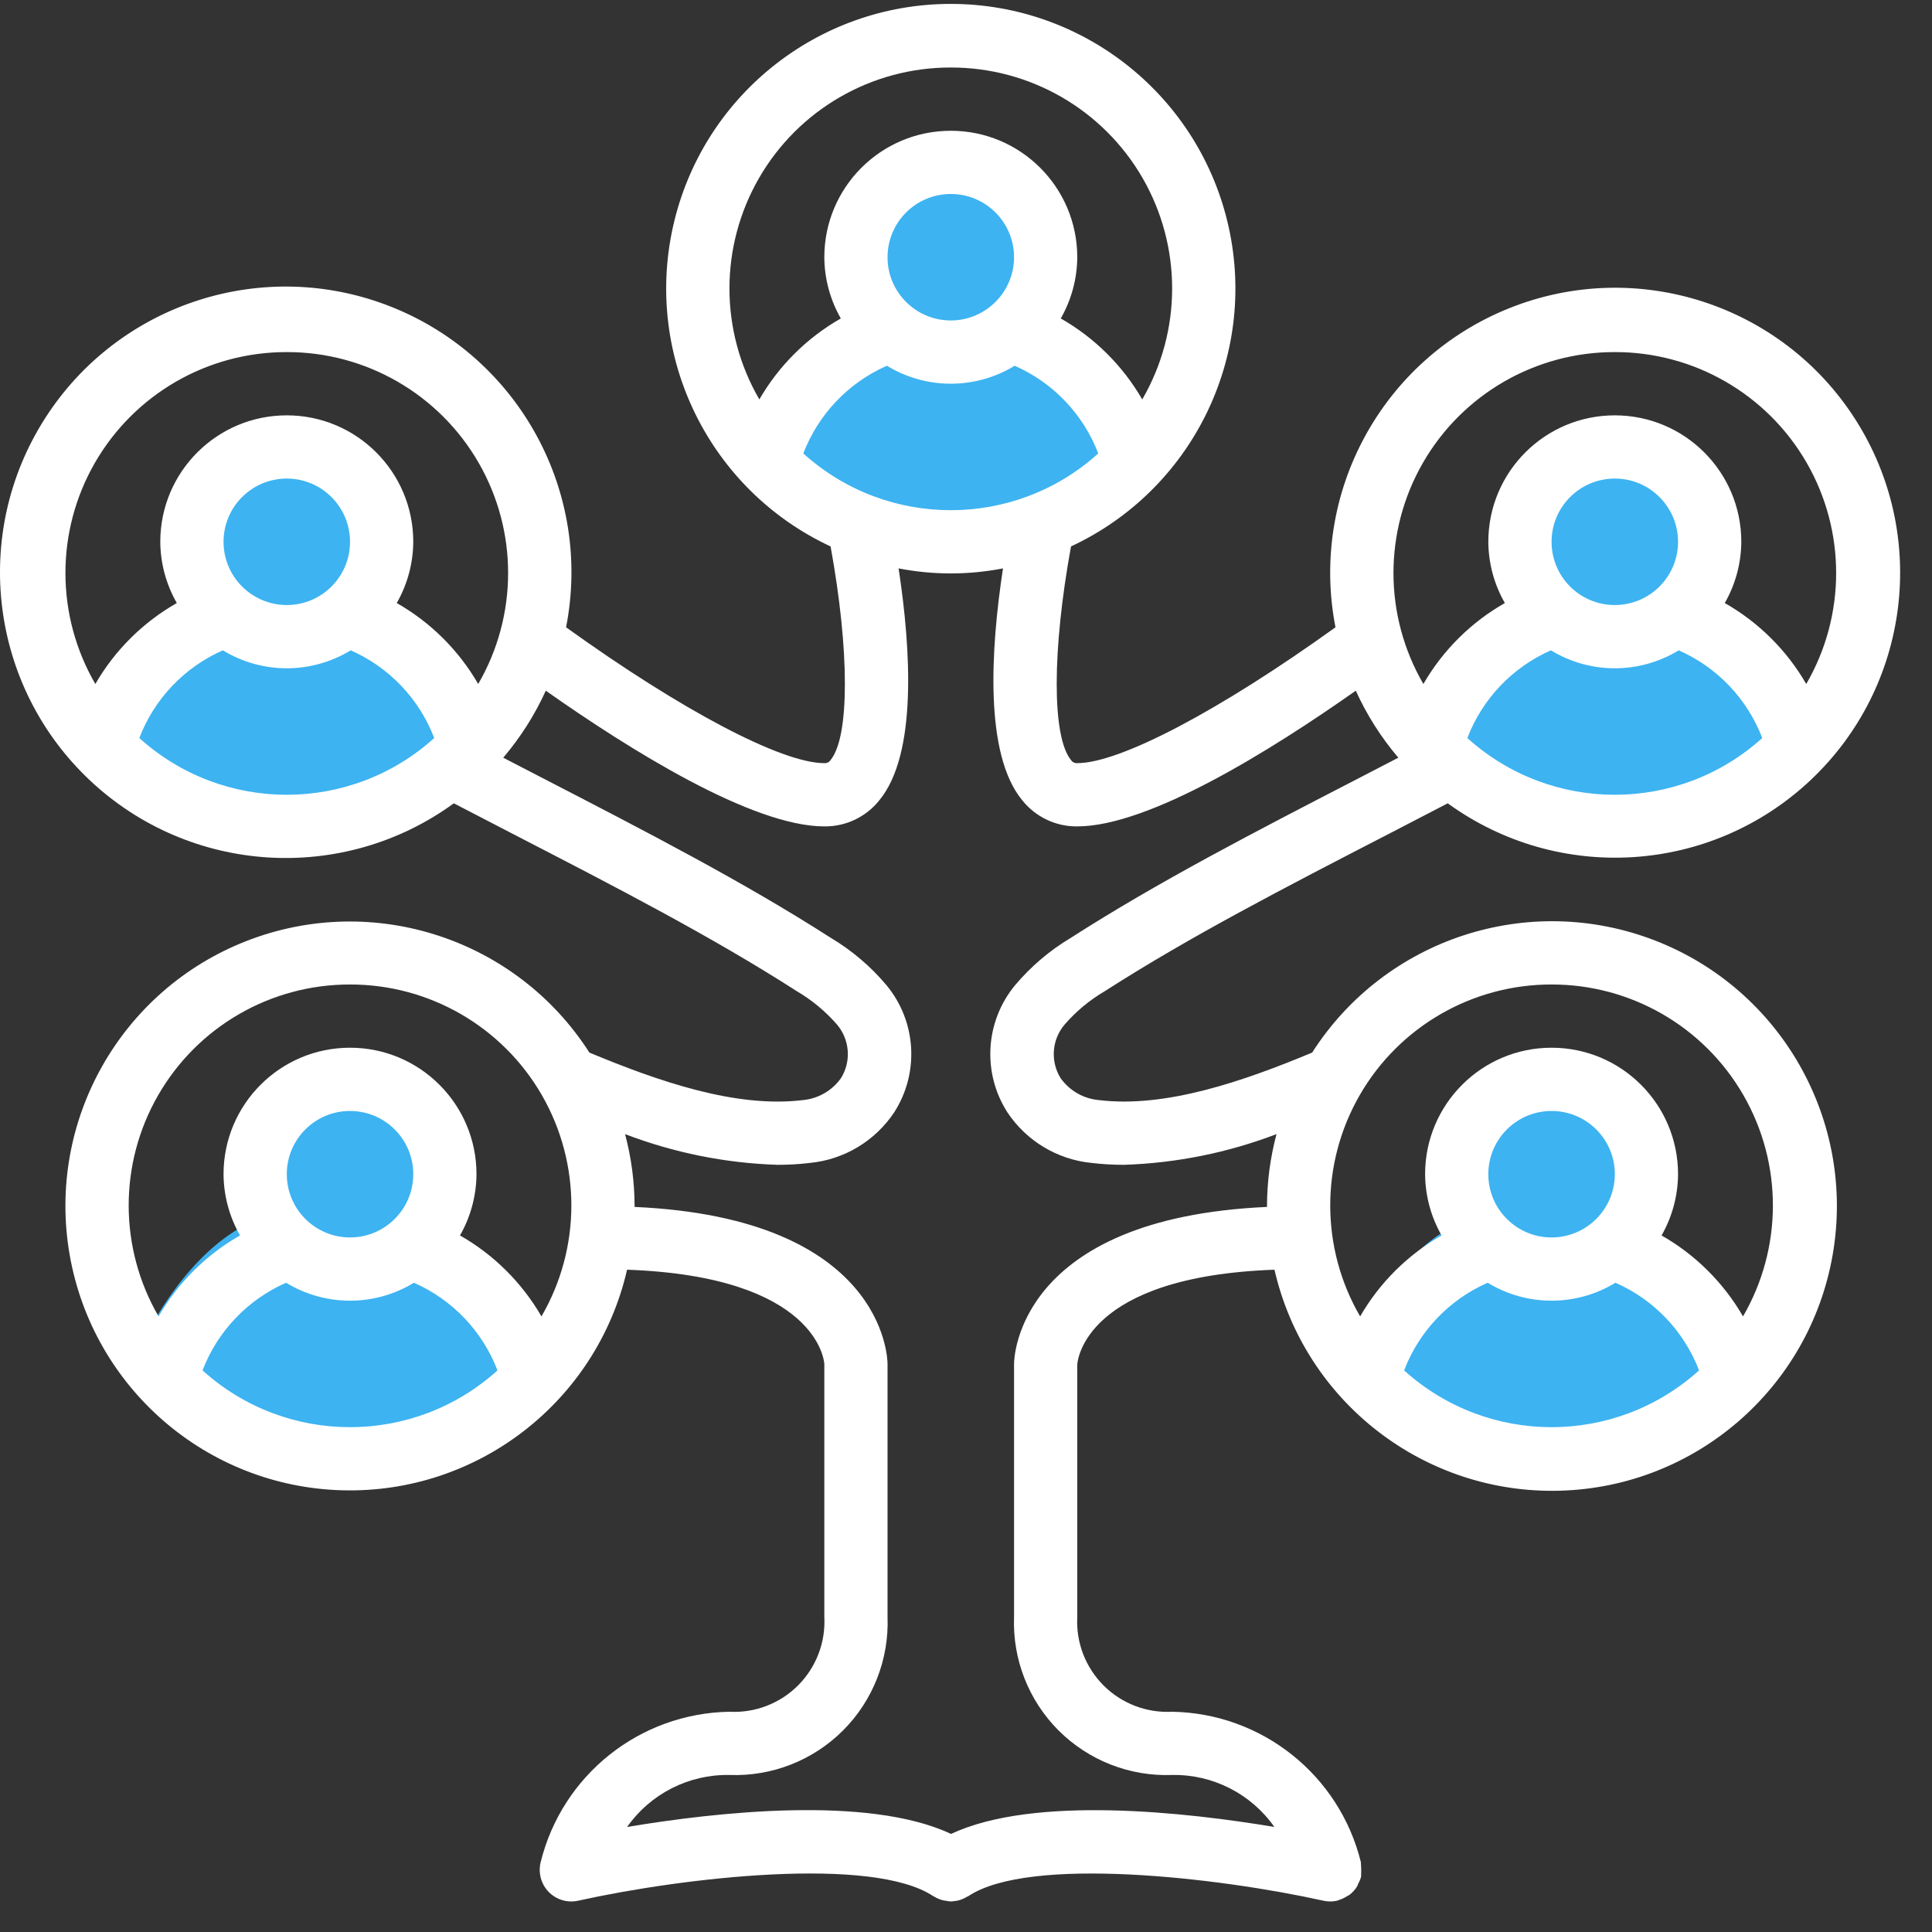
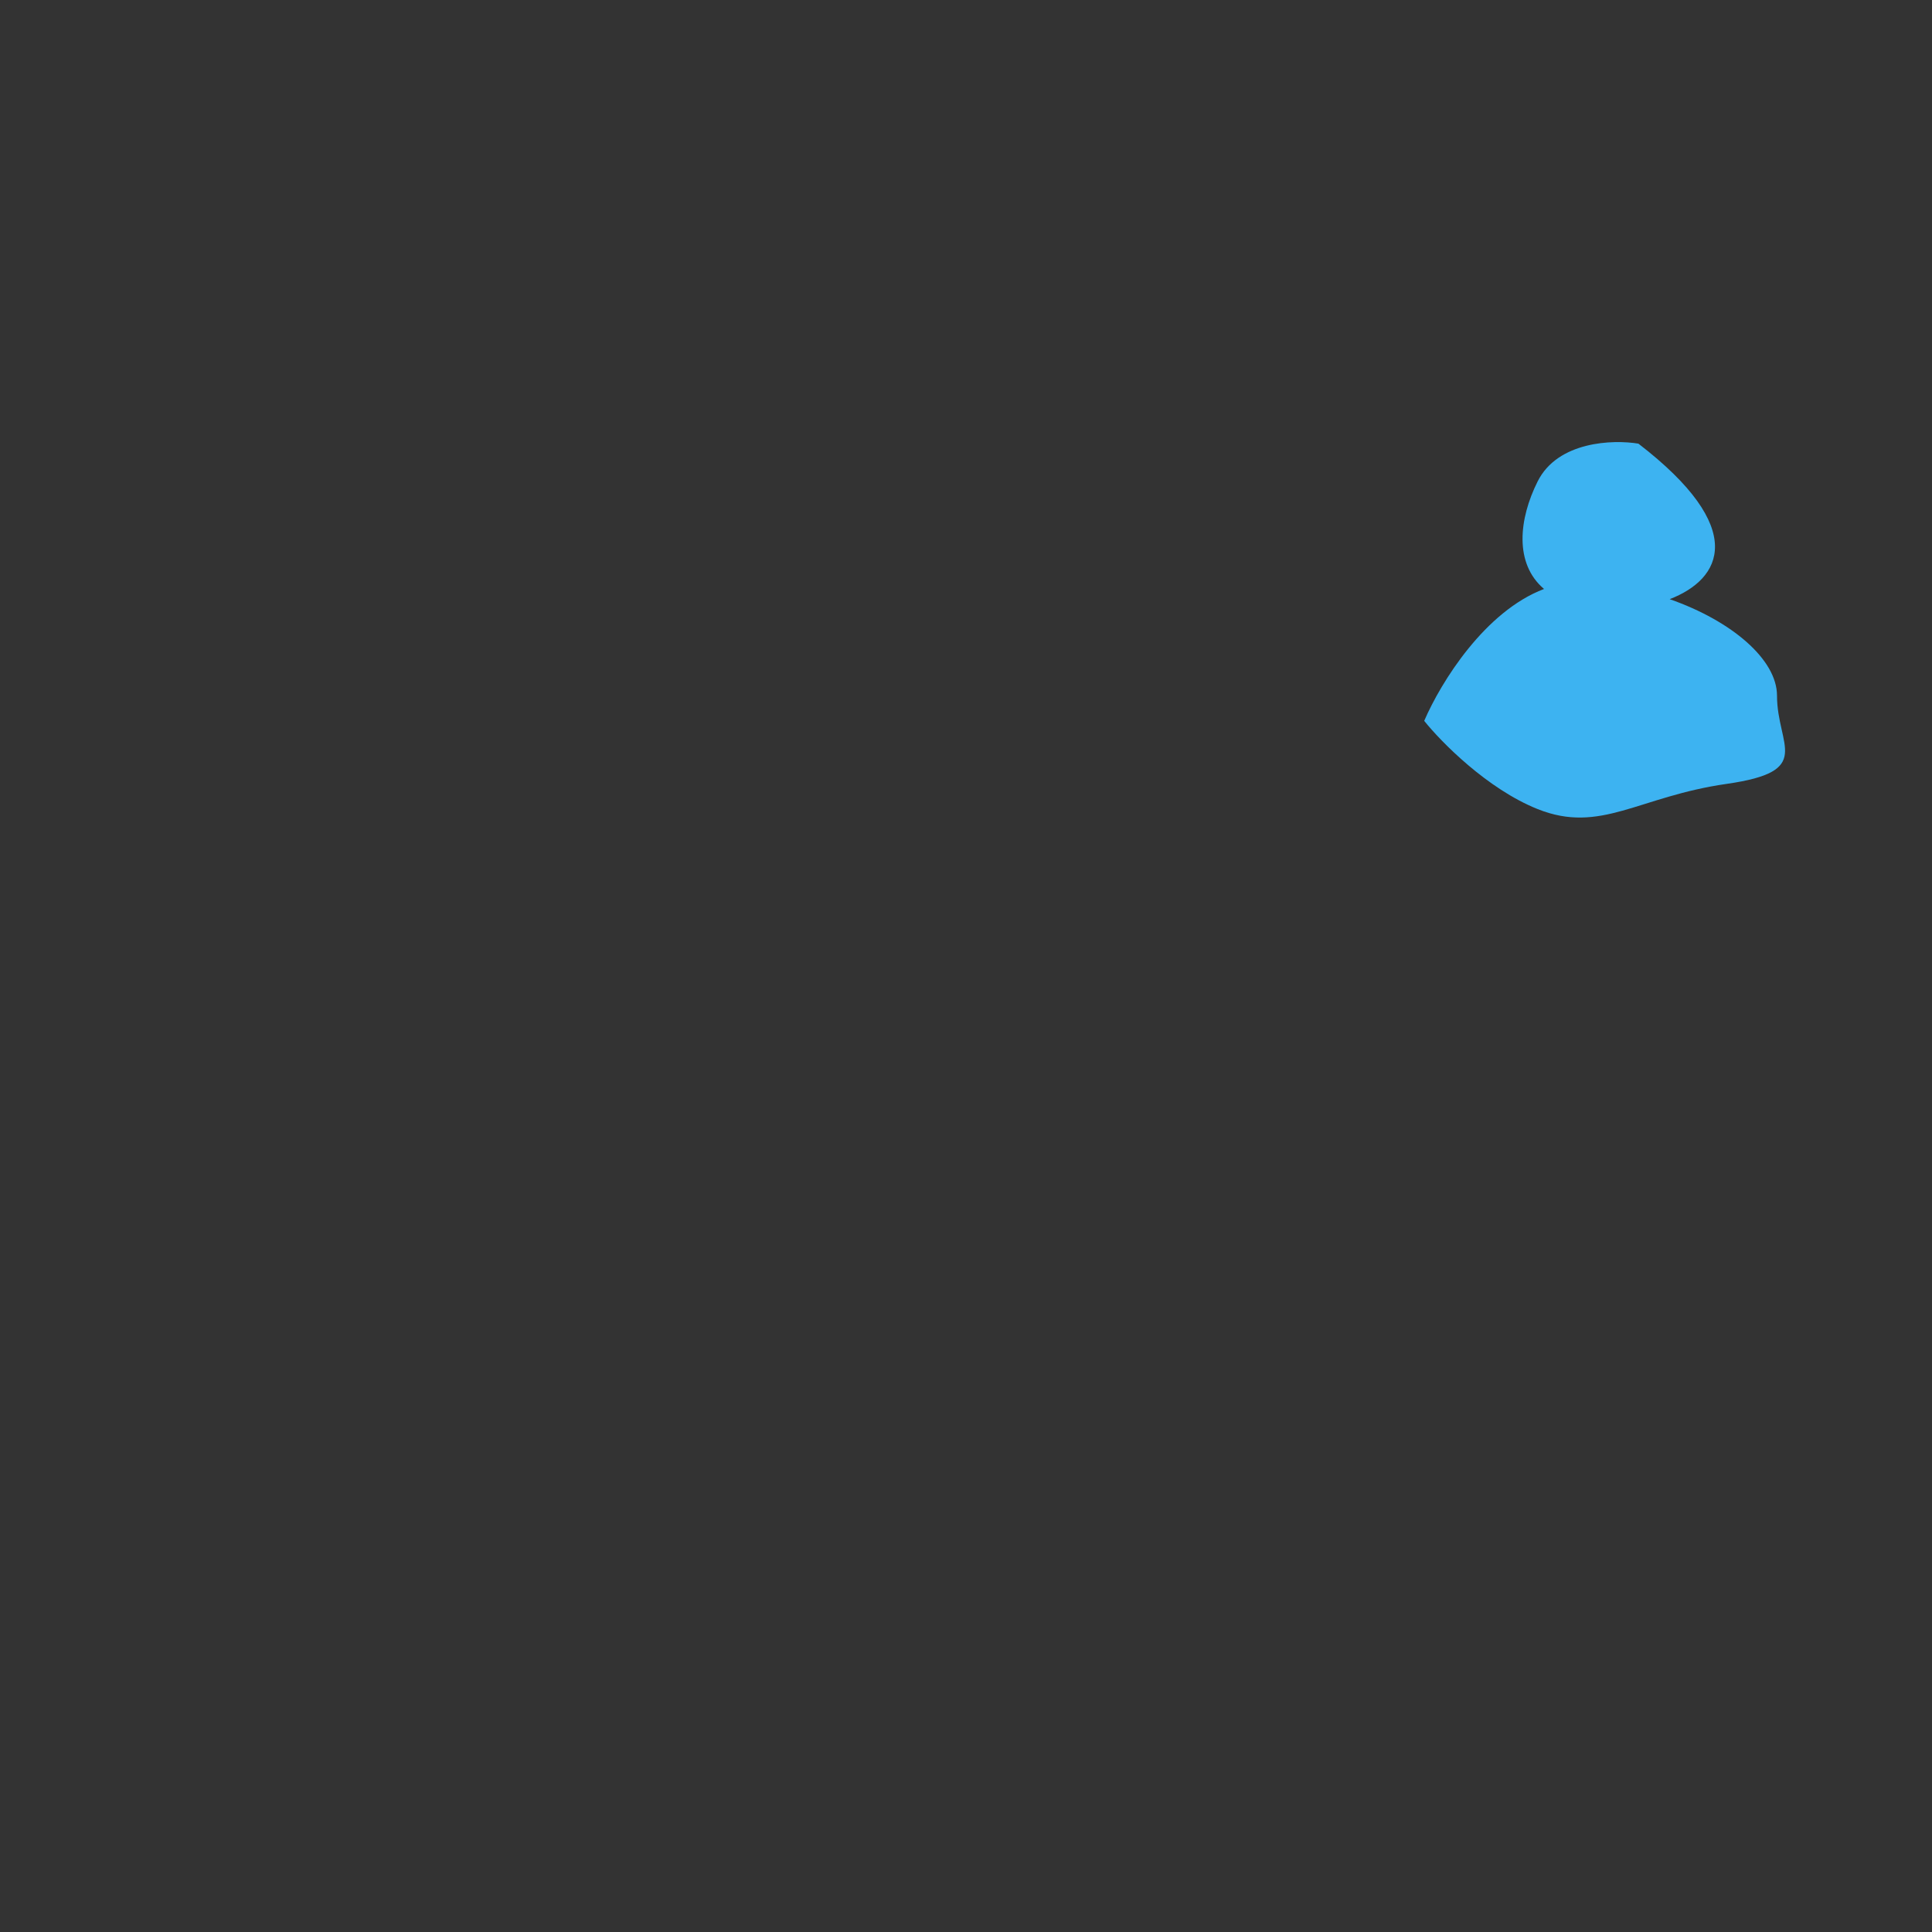
<svg xmlns="http://www.w3.org/2000/svg" width="54" height="54" viewBox="0 0 54 54" fill="none">
  <rect x="0" y="0" width="54" height="54" fill="#333333" stroke="none" />
-   <path d="M5.645 13.765C6.208 12.638 7.758 12.591 8.462 12.709C11.543 15.078 10.797 16.491 9.336 17.055C11.08 17.666 12.336 18.747 12.336 19.753C12.336 21.161 13.392 21.866 10.927 22.218C8.462 22.57 7.406 23.627 5.645 22.922C4.236 22.359 2.944 21.044 2.475 20.457C2.95 19.357 4.178 17.394 5.824 16.771C4.986 16.058 5.12 14.814 5.645 13.765Z" fill="#3DB3F1" />
-   <path d="M24.664 5.709C25.228 4.582 26.777 4.535 27.482 4.652C30.562 7.021 29.817 8.434 28.355 8.998C30.099 9.609 31.355 10.69 31.355 11.696C31.355 13.105 32.412 13.809 29.947 14.161C27.482 14.513 26.425 15.57 24.664 14.866C23.255 14.302 21.964 12.987 21.494 12.4C21.969 11.3 23.198 9.337 24.844 8.714C24.006 8.002 24.14 6.758 24.664 5.709Z" fill="#3DB3F1" />
  <path d="M42.977 13.457C43.54 12.33 45.09 12.283 45.794 12.4C48.875 14.77 48.129 16.183 46.668 16.747C48.412 17.357 49.668 18.439 49.668 19.444C49.668 20.853 50.724 21.557 48.259 21.91C45.794 22.262 44.738 23.318 42.977 22.614C41.568 22.05 40.276 20.735 39.807 20.148C40.282 19.049 41.51 17.085 43.156 16.462C42.318 15.75 42.452 14.506 42.977 13.457Z" fill="#3DB3F1" />
-   <path d="M40.864 31.067C41.428 29.939 42.977 29.892 43.682 30.01C46.762 32.379 46.017 33.792 44.556 34.356C46.299 34.967 47.556 36.048 47.556 37.054C47.556 38.462 48.612 39.167 46.147 39.519C43.682 39.871 42.626 40.928 40.864 40.224C39.455 39.66 38.164 38.345 37.694 37.758C38.169 36.658 39.398 34.695 41.044 34.072C40.206 33.359 40.34 32.115 40.864 31.067Z" fill="#3DB3F1" />
-   <path d="M7.054 31.067C7.617 29.939 9.167 29.892 9.871 30.01C12.952 32.379 12.206 33.792 10.745 34.356C12.489 34.967 13.745 36.048 13.745 37.054C13.745 38.462 14.802 39.167 12.336 39.519C9.871 39.871 8.815 40.928 7.054 40.224C5.645 39.66 4.353 38.345 3.884 37.758C4.359 36.658 5.588 34.695 7.233 34.072C6.395 33.359 6.529 32.115 7.054 31.067Z" fill="#3DB3F1" />
-   <path d="M30.879 27.704C33.255 26.178 35.935 24.795 38.773 23.33C39.328 23.043 39.896 22.748 40.465 22.453C43.561 24.701 47.818 24.43 50.604 21.807C53.39 19.185 53.917 14.952 51.86 11.726C49.803 8.5 45.742 7.192 42.19 8.612C38.636 10.032 36.595 13.777 37.327 17.533C34.112 19.846 31.308 21.33 30.11 21.33C30.04 21.336 29.972 21.302 29.935 21.243C29.397 20.589 29.407 18.165 29.935 15.273C33.316 13.697 35.148 9.984 34.341 6.343C33.534 2.701 30.305 0.109 26.575 0.109C22.845 0.109 19.616 2.701 18.809 6.343C18.002 9.984 19.834 13.697 23.215 15.273C23.743 18.165 23.753 20.588 23.215 21.243C23.178 21.302 23.11 21.336 23.04 21.33C21.842 21.33 19.038 19.846 15.822 17.533C16.561 13.767 14.516 10.008 10.953 8.582C7.39 7.156 3.316 8.466 1.253 11.702C-0.811 14.938 -0.281 19.184 2.515 21.813C5.311 24.442 9.582 24.711 12.685 22.453C13.254 22.748 13.822 23.043 14.377 23.33C17.215 24.795 19.895 26.178 22.271 27.704C22.692 27.951 23.07 28.264 23.391 28.633C23.752 29.054 23.799 29.661 23.507 30.133C23.256 30.487 22.861 30.713 22.428 30.749C20.562 30.975 18.385 30.217 16.474 29.42C14.433 26.233 10.428 24.926 6.9 26.297C3.372 27.668 1.299 31.337 1.946 35.066C2.593 38.795 5.78 41.552 9.564 41.654C13.347 41.757 16.679 39.178 17.527 35.489C22.837 35.678 23.035 38.037 23.04 38.122V45.188C23.079 45.903 22.813 46.6 22.307 47.107C21.801 47.614 21.104 47.882 20.389 47.844C17.879 47.885 15.713 49.612 15.112 52.048C15.038 52.345 15.122 52.66 15.336 52.88C15.55 53.099 15.862 53.192 16.161 53.125C19.094 52.474 24.381 51.863 26.084 52.998L26.086 52.999C26.091 53.002 26.098 53.003 26.104 53.007C26.186 53.058 26.277 53.096 26.372 53.117C26.4 53.123 26.428 53.127 26.456 53.13C26.495 53.138 26.535 53.144 26.574 53.147C26.618 53.145 26.661 53.139 26.704 53.131C26.722 53.128 26.738 53.128 26.756 53.125C26.856 53.103 26.951 53.064 27.038 53.009C27.047 53.004 27.057 53.004 27.065 52.998C28.767 51.864 34.056 52.475 36.988 53.125C37.05 53.139 37.113 53.146 37.176 53.146L37.18 53.147H37.181L37.186 53.146C37.256 53.146 37.326 53.137 37.395 53.12C37.407 53.117 37.416 53.108 37.428 53.104C37.509 53.079 37.585 53.043 37.655 52.996C37.675 52.983 37.7 52.976 37.719 52.961C37.804 52.896 37.876 52.816 37.932 52.725C37.946 52.701 37.951 52.673 37.963 52.649C37.998 52.587 38.025 52.522 38.043 52.455C38.045 52.445 38.042 52.436 38.044 52.426C38.05 52.309 38.048 52.192 38.038 52.075C38.036 52.066 38.039 52.057 38.037 52.048C37.437 49.612 35.27 47.886 32.761 47.844C32.047 47.882 31.351 47.615 30.845 47.109C30.339 46.603 30.072 45.907 30.11 45.193V38.143C30.115 38.038 30.313 35.678 35.622 35.489C36.47 39.184 39.806 41.768 43.595 41.666C47.384 41.564 50.576 38.804 51.224 35.07C51.872 31.335 49.796 27.661 46.262 26.289C42.729 24.917 38.718 26.227 36.675 29.42C34.764 30.217 32.584 30.975 30.717 30.748C30.285 30.711 29.892 30.485 29.642 30.131C29.351 29.658 29.399 29.051 29.762 28.63C30.081 28.263 30.459 27.95 30.879 27.704ZM41.013 20.628C41.433 19.532 42.274 18.649 43.348 18.177C44.445 18.846 45.824 18.846 46.92 18.177C47.995 18.649 48.836 19.532 49.256 20.628C46.915 22.743 43.353 22.743 41.013 20.628ZM45.135 16.911C44.158 16.911 43.367 16.12 43.367 15.144C43.367 14.168 44.158 13.376 45.135 13.376C46.111 13.376 46.902 14.168 46.902 15.144C46.901 16.119 46.11 16.91 45.135 16.911ZM45.135 9.841C47.346 9.837 49.39 11.016 50.495 12.931C51.6 14.847 51.596 17.206 50.485 19.118C49.941 18.175 49.155 17.394 48.208 16.855C48.507 16.334 48.666 15.744 48.67 15.144C48.67 13.191 47.087 11.609 45.135 11.609C43.182 11.609 41.599 13.191 41.599 15.144C41.603 15.744 41.762 16.334 42.061 16.855C41.114 17.394 40.328 18.175 39.784 19.118C38.673 17.206 38.669 14.847 39.774 12.931C40.879 11.016 42.923 9.837 45.135 9.841ZM22.453 12.674C22.873 11.578 23.714 10.695 24.789 10.223C25.886 10.892 27.264 10.892 28.361 10.223C29.436 10.695 30.277 11.578 30.697 12.674C28.356 14.789 24.794 14.789 22.453 12.674ZM26.575 8.957C25.599 8.957 24.807 8.166 24.807 7.19C24.807 6.213 25.599 5.422 26.575 5.422C27.551 5.422 28.343 6.213 28.343 7.19C28.341 8.165 27.551 8.956 26.575 8.957ZM26.575 1.887C28.786 1.883 30.831 3.062 31.936 4.977C33.04 6.892 33.037 9.252 31.926 11.164C31.381 10.221 30.595 9.44 29.649 8.901C29.947 8.38 30.106 7.79 30.11 7.19C30.11 5.237 28.527 3.655 26.575 3.655C24.623 3.655 23.04 5.237 23.04 7.19C23.044 7.79 23.203 8.38 23.501 8.901C22.555 9.44 21.769 10.221 21.224 11.164C20.113 9.252 20.11 6.892 21.215 4.977C22.319 3.062 24.364 1.883 26.575 1.887ZM8.016 9.841C10.227 9.837 12.271 11.016 13.376 12.931C14.481 14.847 14.477 17.206 13.366 19.118C12.822 18.175 12.036 17.394 11.089 16.855C11.388 16.334 11.547 15.744 11.551 15.144C11.551 13.191 9.968 11.609 8.016 11.609C6.063 11.609 4.48 13.191 4.48 15.144C4.484 15.744 4.643 16.334 4.942 16.855C3.995 17.394 3.209 18.175 2.665 19.118C1.554 17.206 1.55 14.847 2.655 12.931C3.76 11.016 5.804 9.837 8.016 9.841ZM6.248 15.144C6.248 14.168 7.039 13.376 8.016 13.376C8.992 13.376 9.783 14.168 9.783 15.144C9.783 16.12 8.992 16.911 8.016 16.911C7.04 16.91 6.249 16.119 6.248 15.144ZM3.894 20.628C4.314 19.532 5.155 18.649 6.229 18.177C7.326 18.846 8.705 18.846 9.802 18.177C10.876 18.649 11.717 19.532 12.137 20.628C9.796 22.743 6.235 22.743 3.894 20.628ZM9.783 27.517C11.994 27.513 14.039 28.691 15.144 30.607C16.248 32.522 16.245 34.882 15.134 36.794C14.589 35.851 13.803 35.07 12.857 34.531C13.155 34.01 13.314 33.42 13.318 32.819C13.318 30.867 11.736 29.284 9.783 29.284C7.831 29.284 6.248 30.867 6.248 32.819C6.252 33.42 6.411 34.01 6.709 34.531C5.763 35.07 4.977 35.851 4.432 36.794C3.322 34.882 3.318 32.522 4.423 30.607C5.527 28.691 7.572 27.513 9.783 27.517ZM8.016 32.819C8.016 31.843 8.807 31.052 9.783 31.052C10.759 31.052 11.551 31.843 11.551 32.819C11.551 33.796 10.759 34.587 9.783 34.587C8.807 34.586 8.017 33.795 8.016 32.819ZM5.661 38.303C6.081 37.207 6.922 36.325 7.997 35.853C9.094 36.522 10.472 36.522 11.569 35.853C12.644 36.325 13.485 37.207 13.905 38.303C11.564 40.419 8.002 40.419 5.661 38.303ZM39.245 38.303C39.665 37.207 40.506 36.325 41.581 35.853C42.678 36.522 44.056 36.522 45.153 35.853C46.228 36.325 47.069 37.207 47.489 38.303C45.148 40.419 41.586 40.419 39.245 38.303ZM43.367 34.587C42.391 34.587 41.599 33.796 41.599 32.819C41.599 31.843 42.391 31.052 43.367 31.052C44.343 31.052 45.135 31.843 45.135 32.819C45.133 33.795 44.343 34.586 43.367 34.587ZM43.367 27.517C45.578 27.513 47.623 28.691 48.727 30.607C49.832 32.522 49.828 34.882 48.718 36.794C48.173 35.851 47.387 35.07 46.441 34.531C46.739 34.01 46.898 33.42 46.902 32.819C46.902 30.867 45.319 29.284 43.367 29.284C41.414 29.284 39.832 30.867 39.832 32.819C39.836 33.42 39.995 34.01 40.293 34.531C39.347 35.07 38.561 35.851 38.016 36.794C36.905 34.882 36.902 32.522 38.006 30.607C39.111 28.691 41.156 27.513 43.367 27.517ZM28.155 31.087C28.687 31.889 29.55 32.409 30.507 32.504C30.808 32.54 31.112 32.557 31.415 32.557C32.874 32.51 34.315 32.22 35.679 31.699C35.505 32.353 35.415 33.026 35.413 33.703C35.413 33.714 35.414 33.723 35.414 33.734C28.447 34.045 28.343 37.949 28.343 38.122V45.193C28.298 46.378 28.749 47.528 29.587 48.367C30.426 49.205 31.576 49.656 32.761 49.611C33.896 49.591 34.967 50.135 35.619 51.064C33.177 50.655 28.9 50.171 26.581 51.259C24.262 50.167 19.971 50.655 17.528 51.064C18.181 50.135 19.253 49.591 20.389 49.611C21.574 49.656 22.724 49.205 23.563 48.367C24.401 47.528 24.852 46.378 24.807 45.193V38.122C24.807 37.949 24.703 34.045 17.736 33.734C17.736 33.723 17.737 33.714 17.737 33.703C17.735 33.027 17.645 32.353 17.471 31.699C18.834 32.22 20.275 32.511 21.733 32.557C22.036 32.558 22.338 32.54 22.639 32.504C23.596 32.41 24.461 31.891 24.994 31.089C25.703 29.983 25.615 28.546 24.776 27.535C24.337 27.012 23.812 26.567 23.226 26.216C20.779 24.646 18.063 23.244 15.188 21.759C14.82 21.569 14.44 21.372 14.066 21.178C14.547 20.612 14.948 19.982 15.255 19.305C17.605 20.96 21.028 23.098 23.04 23.098C23.64 23.105 24.209 22.834 24.581 22.364C25.64 21.076 25.461 18.151 25.116 15.887C26.08 16.074 27.07 16.074 28.034 15.887C27.689 18.151 27.51 21.076 28.569 22.364C28.942 22.834 29.511 23.105 30.11 23.098C32.122 23.098 35.546 20.96 37.895 19.305C38.202 19.982 38.602 20.612 39.084 21.178C38.71 21.372 38.33 21.569 37.962 21.759C35.087 23.244 32.37 24.646 29.925 26.216C29.339 26.566 28.816 27.011 28.376 27.532C27.536 28.543 27.447 29.981 28.155 31.087Z" fill="white" />
</svg>